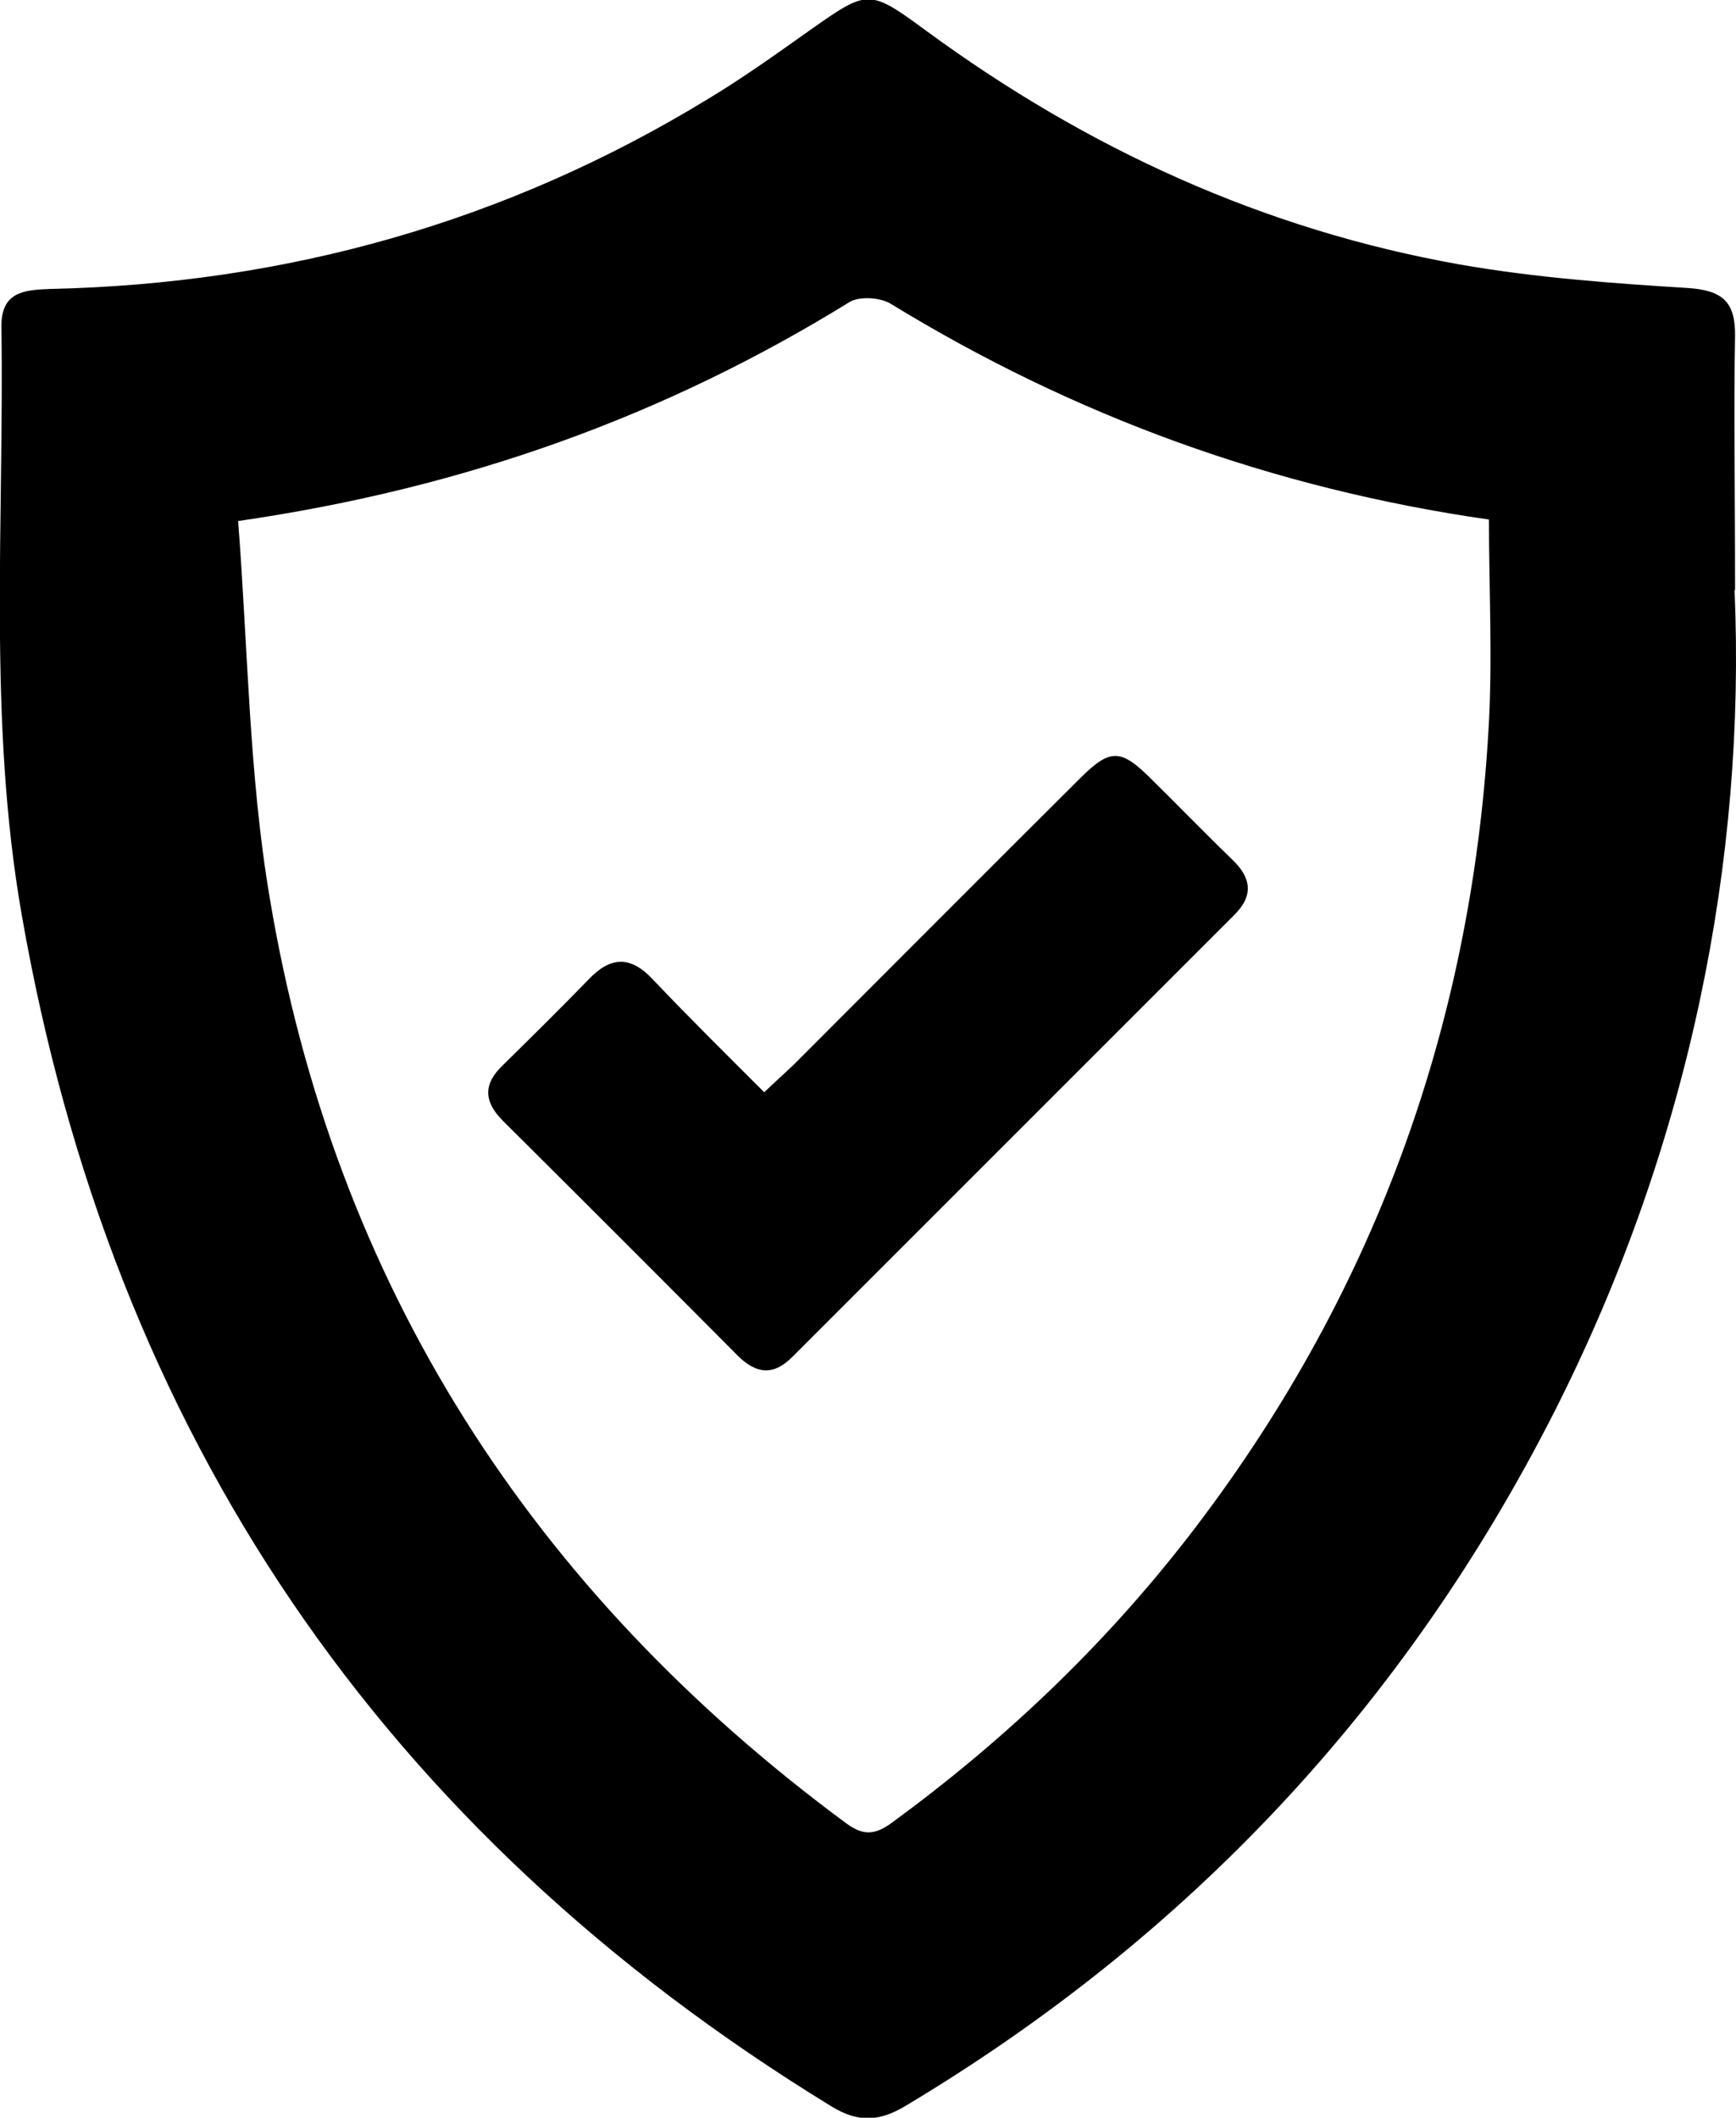
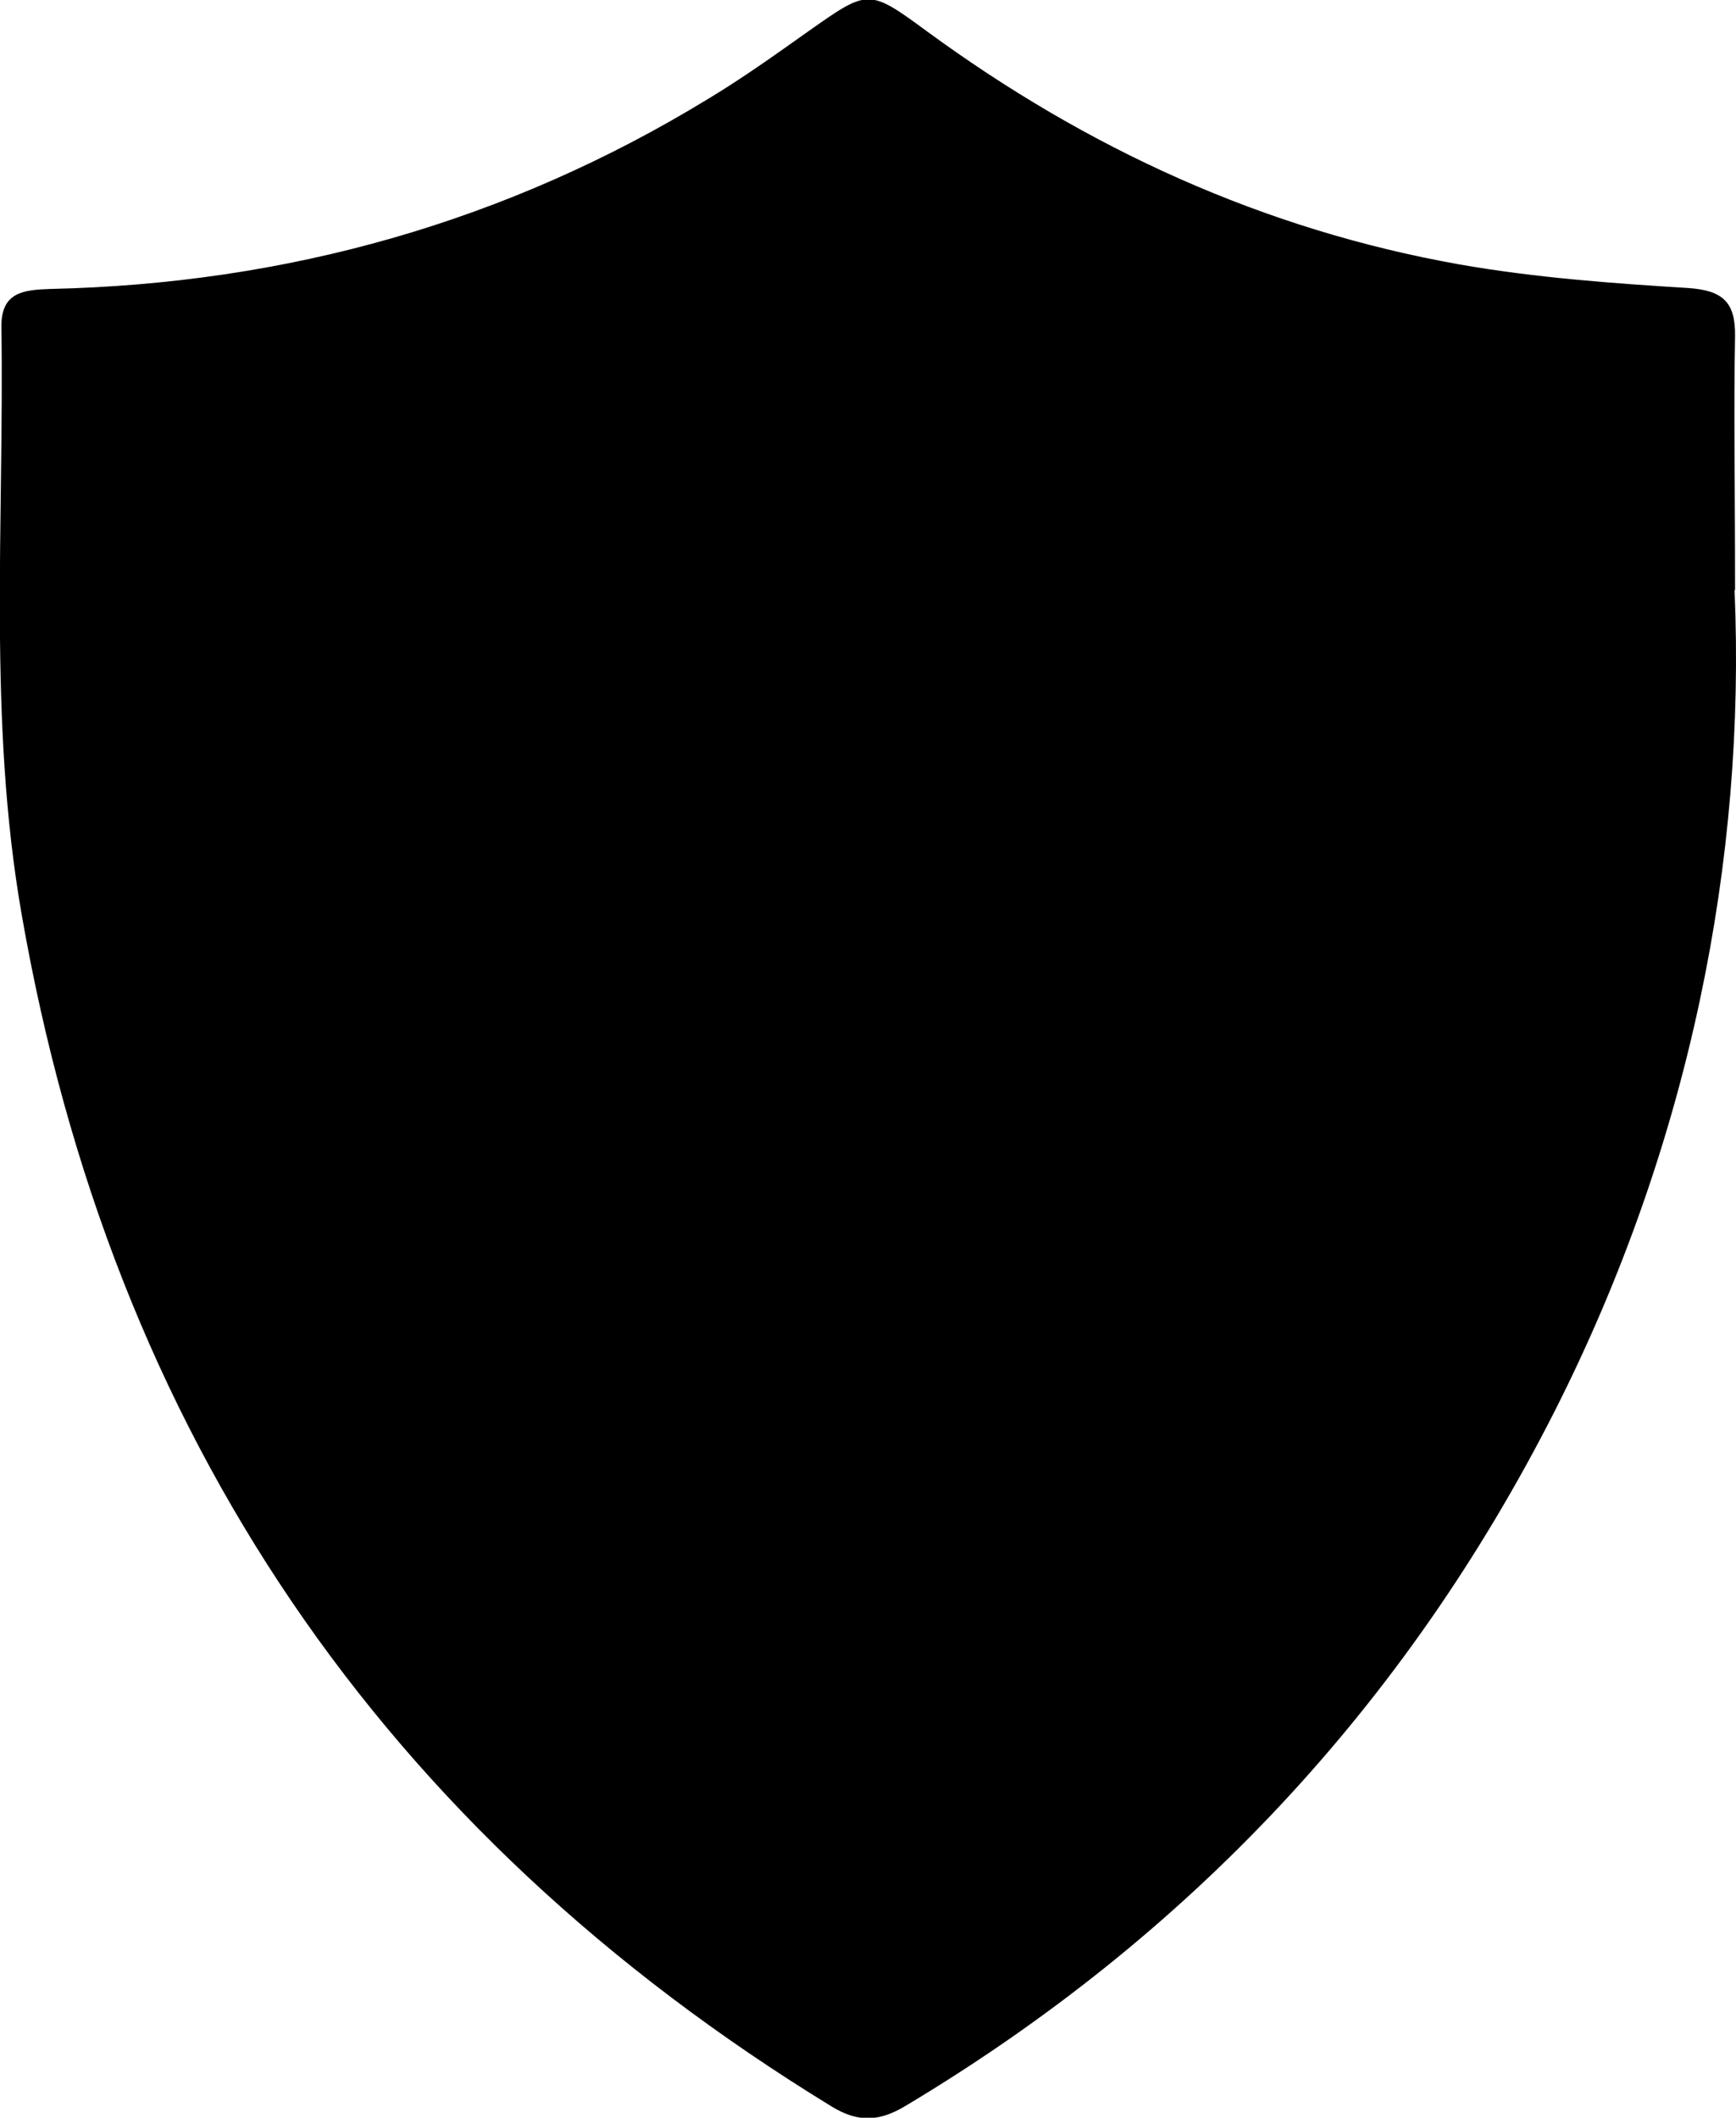
<svg xmlns="http://www.w3.org/2000/svg" id="Layer_2" viewBox="0 0 36.89 45">
  <g id="Board_Specs_Closed">
    <g>
-       <path d="M36.86,12.55c.24,5.69-.94,11.74-3.82,17.43-3.17,6.25-7.78,11.17-13.8,14.77-.55,.33-1,.36-1.57,.01C8.11,38.91,2.38,30.45,.46,19.43-.26,15.3,.09,11.11,.03,6.95c-.01-.74,.46-.79,1.04-.81,5.01-.11,9.69-1.42,13.98-4.04,.73-.44,1.43-.94,2.12-1.43,1.28-.9,1.28-.92,2.52-.01,3.41,2.5,7.16,4.22,11.33,4.96,1.6,.28,3.23,.4,4.85,.5,.73,.05,1.01,.29,1,1.02-.03,1.58,0,3.16,0,5.39Zm-31.8-1.48c.21,2.71,.23,5.39,.67,8,1.37,8.22,5.57,14.74,12.26,19.68,.36,.26,.6,.24,.95-.01,2.38-1.74,4.49-3.74,6.3-6.07,3.91-5.05,6.02-10.79,6.39-17.15,.09-1.49,.01-2.98,.01-4.48-4.6-.66-8.82-2.2-12.72-4.59-.22-.13-.66-.16-.87-.03-3.92,2.42-8.16,3.95-12.98,4.65Z" />
-       <path d="M16.24,23.21c.24-.23,.43-.4,.61-.57,2.03-2.03,4.06-4.07,6.1-6.1,.63-.63,.86-.63,1.47-.03,.59,.58,1.17,1.18,1.76,1.75,.41,.39,.47,.77,.04,1.19-3.13,3.13-6.26,6.26-9.39,9.39-.39,.39-.75,.36-1.14-.02-1.66-1.67-3.33-3.34-5-5-.42-.42-.42-.79,0-1.19,.61-.6,1.22-1.2,1.81-1.81,.47-.5,.9-.52,1.38,0,.76,.8,1.55,1.58,2.36,2.39Z" />
+       <path d="M36.86,12.55c.24,5.69-.94,11.74-3.82,17.43-3.17,6.25-7.78,11.17-13.8,14.77-.55,.33-1,.36-1.57,.01C8.11,38.91,2.38,30.45,.46,19.43-.26,15.3,.09,11.11,.03,6.95c-.01-.74,.46-.79,1.04-.81,5.01-.11,9.69-1.42,13.98-4.04,.73-.44,1.43-.94,2.12-1.43,1.28-.9,1.28-.92,2.52-.01,3.41,2.5,7.16,4.22,11.33,4.96,1.6,.28,3.23,.4,4.85,.5,.73,.05,1.01,.29,1,1.02-.03,1.58,0,3.16,0,5.39Zm-31.8-1.48Z" />
    </g>
  </g>
</svg>